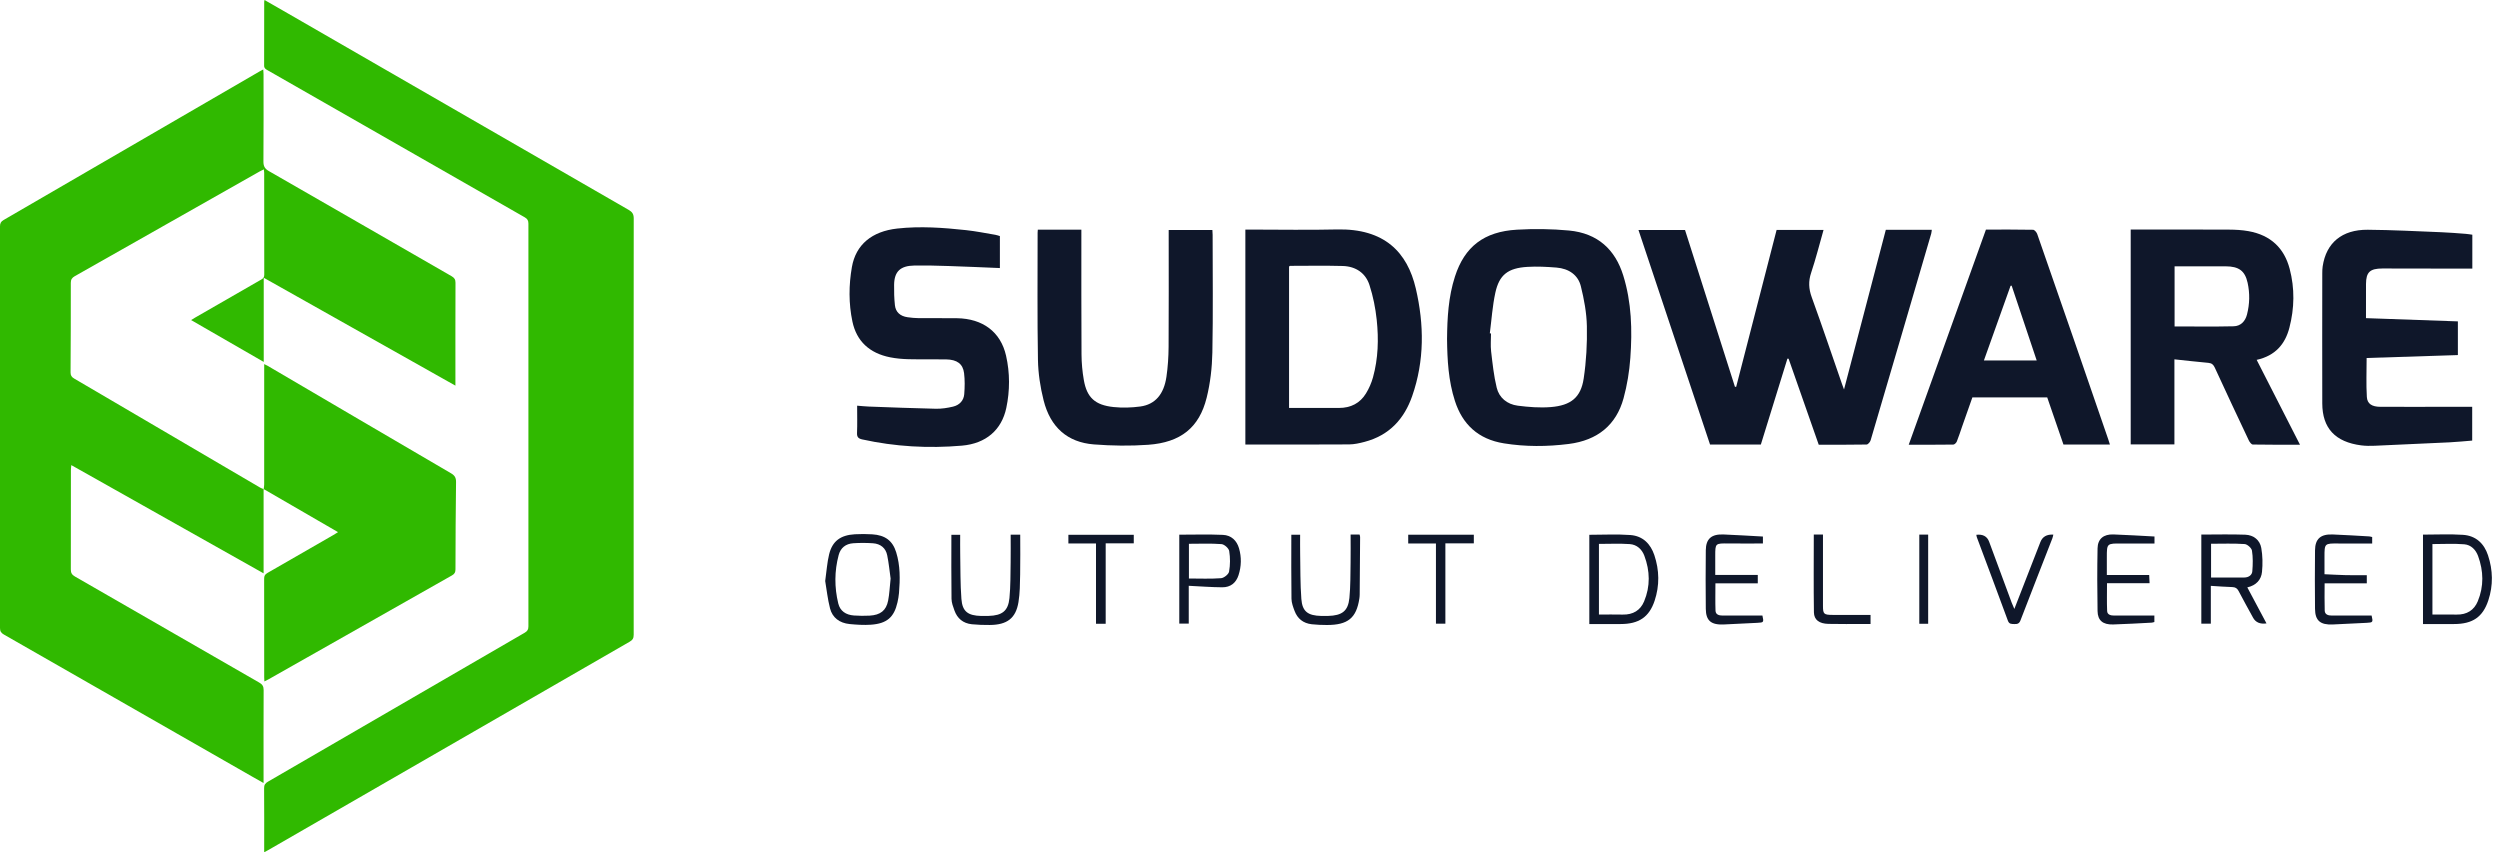
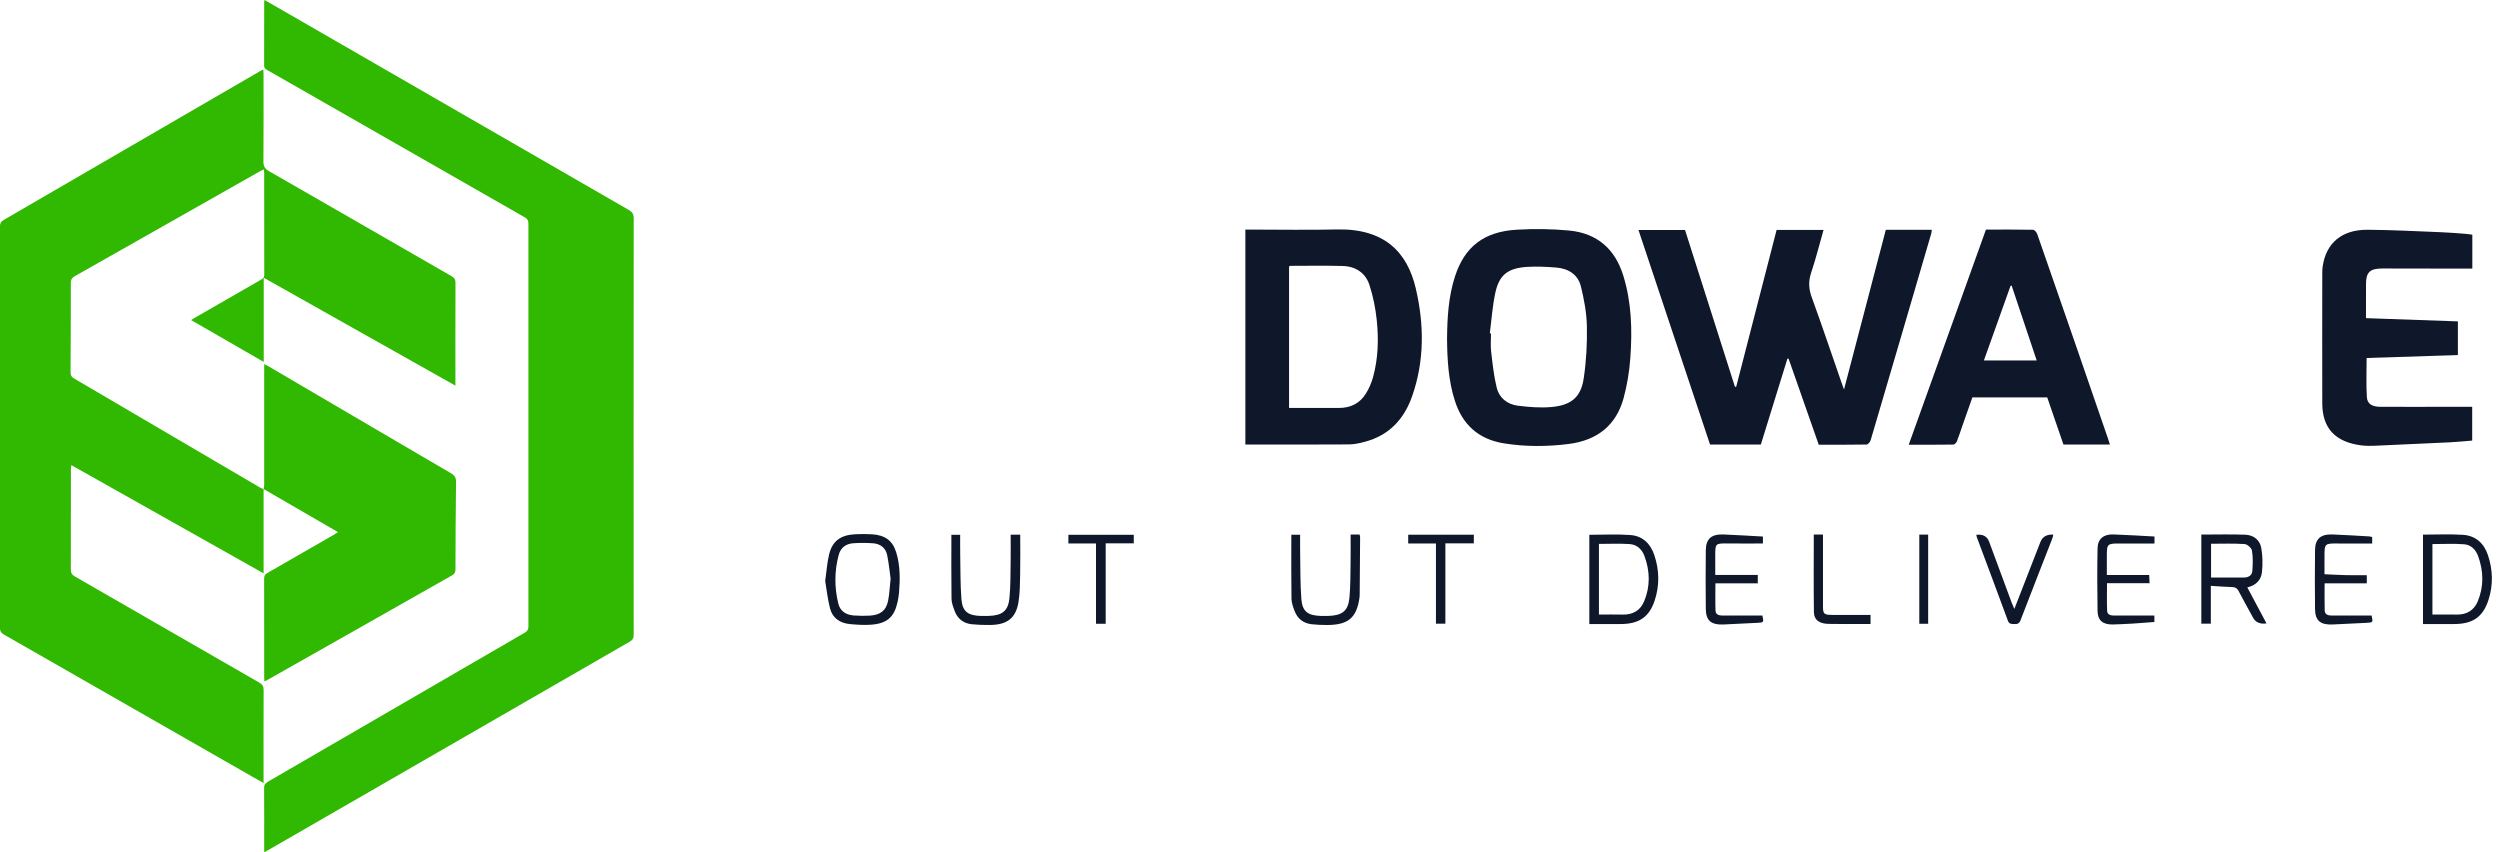
<svg xmlns="http://www.w3.org/2000/svg" width="132" height="45" viewBox="0 0 132 45" fill="none">
  <g clip-path="url(#clip0_92_566)">
    <path d="M96.283 12.141C96.065 12.905 95.876 13.663 95.628 14.403C95.477 14.851 95.499 15.251 95.659 15.693C96.209 17.209 96.723 18.737 97.252 20.26C97.279 20.339 97.309 20.417 97.364 20.565C98.111 17.714 98.84 14.93 99.571 12.135H101.999C101.988 12.207 101.986 12.276 101.967 12.341C100.905 15.976 99.841 19.612 98.77 23.245C98.744 23.335 98.631 23.469 98.556 23.471C97.718 23.487 96.879 23.481 96.029 23.481C95.496 21.96 94.967 20.45 94.438 18.94C94.417 18.939 94.396 18.939 94.375 18.938C93.908 20.447 93.441 21.957 92.973 23.471H90.29C89.035 19.709 87.777 15.941 86.511 12.143H88.969C89.845 14.896 90.725 17.66 91.605 20.423C91.627 20.423 91.648 20.422 91.671 20.422C92.381 17.666 93.091 14.91 93.805 12.14H96.283V12.141Z" fill="#0F172A" />
-     <path d="M119.152 19.001C119.924 20.513 120.672 21.979 121.439 23.481C120.579 23.481 119.763 23.487 118.948 23.471C118.875 23.47 118.778 23.341 118.737 23.253C118.132 21.975 117.532 20.695 116.941 19.411C116.87 19.258 116.787 19.176 116.605 19.159C116.017 19.105 115.429 19.039 114.809 18.973V23.463H112.501V12.12C112.589 12.12 112.682 12.12 112.775 12.12C114.413 12.12 116.052 12.116 117.691 12.124C118.035 12.126 118.384 12.144 118.72 12.205C119.903 12.417 120.61 13.113 120.894 14.193C121.167 15.229 121.148 16.274 120.879 17.307C120.658 18.156 120.148 18.781 119.152 19.001V19.001ZM114.819 17.236C115.868 17.236 116.901 17.252 117.932 17.228C118.317 17.219 118.549 16.96 118.64 16.612C118.785 16.055 118.797 15.491 118.674 14.931C118.534 14.297 118.211 14.064 117.512 14.062C116.93 14.06 116.348 14.062 115.766 14.062H114.818V17.236H114.819Z" fill="#0F172A" />
    <path d="M65.755 23.472V12.122H66.078C67.578 12.122 69.078 12.151 70.578 12.115C73.106 12.054 74.309 13.326 74.754 15.232C75.198 17.135 75.217 19.046 74.562 20.917C74.15 22.095 73.377 22.985 72.044 23.332C71.78 23.401 71.503 23.464 71.231 23.465C69.416 23.477 67.601 23.472 65.755 23.472H65.755ZM68.062 21.539C68.954 21.539 69.82 21.536 70.686 21.54C71.325 21.543 71.814 21.284 72.126 20.77C72.286 20.508 72.412 20.218 72.493 19.927C72.77 18.928 72.798 17.906 72.691 16.89C72.625 16.268 72.501 15.643 72.307 15.047C72.106 14.428 71.597 14.063 70.892 14.044C69.966 14.019 69.039 14.036 68.112 14.037C68.098 14.037 68.083 14.06 68.062 14.078V21.539V21.539Z" fill="#0F172A" />
    <path d="M76.404 17.899C76.415 16.784 76.474 15.674 76.823 14.598C77.331 13.027 78.351 12.227 80.097 12.127C81.008 12.075 81.932 12.086 82.839 12.171C84.368 12.314 85.284 13.185 85.706 14.541C86.15 15.968 86.188 17.432 86.082 18.897C86.031 19.613 85.913 20.336 85.723 21.031C85.34 22.427 84.365 23.248 82.825 23.442C81.683 23.586 80.541 23.592 79.406 23.409C78.039 23.189 77.215 22.395 76.82 21.171C76.475 20.103 76.416 19.003 76.404 17.898L76.404 17.899ZM78.661 17.601C78.683 17.604 78.704 17.605 78.725 17.608C78.725 17.923 78.695 18.241 78.731 18.553C78.806 19.195 78.873 19.842 79.026 20.47C79.153 20.995 79.568 21.348 80.144 21.421C80.716 21.493 81.305 21.54 81.877 21.494C82.946 21.409 83.468 20.984 83.618 19.99C83.756 19.077 83.806 18.144 83.787 17.222C83.773 16.517 83.64 15.804 83.469 15.114C83.322 14.52 82.836 14.181 82.182 14.128C81.673 14.087 81.156 14.06 80.648 14.091C79.622 14.153 79.161 14.507 78.954 15.456C78.801 16.161 78.755 16.885 78.662 17.601H78.661Z" fill="#0F172A" />
-     <path d="M54.797 12.128H57.096C57.096 12.237 57.096 12.344 57.096 12.45C57.097 14.538 57.091 16.626 57.104 18.714C57.107 19.166 57.148 19.623 57.227 20.07C57.388 20.99 57.818 21.39 58.798 21.492C59.263 21.54 59.747 21.526 60.21 21.463C60.989 21.357 61.454 20.819 61.588 19.895C61.664 19.373 61.698 18.842 61.702 18.315C61.715 16.367 61.707 14.418 61.707 12.469V12.143H64.014C64.018 12.223 64.027 12.312 64.027 12.401C64.027 14.47 64.054 16.54 64.013 18.609C63.997 19.409 63.905 20.224 63.711 21.002C63.319 22.579 62.34 23.362 60.621 23.485C59.671 23.553 58.706 23.538 57.755 23.465C56.362 23.356 55.46 22.56 55.103 21.14C54.927 20.441 54.816 19.713 54.804 18.995C54.765 16.759 54.787 14.523 54.786 12.287C54.786 12.242 54.792 12.197 54.797 12.128Z" fill="#0F172A" />
    <path d="M108.094 20.984H104.141C103.965 21.483 103.787 21.99 103.608 22.497C103.513 22.769 103.427 23.045 103.319 23.313C103.291 23.381 103.199 23.473 103.135 23.474C102.366 23.485 101.597 23.481 100.781 23.481C102.145 19.68 103.499 15.91 104.858 12.122C105.692 12.122 106.52 12.116 107.348 12.132C107.424 12.134 107.534 12.266 107.566 12.358C108.222 14.232 108.871 16.108 109.519 17.984C110.118 19.72 110.716 21.456 111.314 23.192C111.344 23.278 111.37 23.366 111.403 23.47H108.95C108.664 22.641 108.379 21.815 108.094 20.985V20.984ZM107.538 19.033C107.088 17.688 106.652 16.385 106.215 15.082C106.196 15.085 106.177 15.089 106.157 15.092C105.692 16.396 105.226 17.699 104.75 19.033H107.538V19.033Z" fill="#0F172A" />
-     <path d="M52.794 12.465V14.153C51.88 14.116 50.986 14.075 50.09 14.046C49.488 14.026 48.886 14.011 48.284 14.02C47.537 14.032 47.221 14.333 47.209 15.032C47.202 15.392 47.213 15.755 47.251 16.113C47.29 16.481 47.534 16.696 47.922 16.75C48.116 16.778 48.314 16.796 48.51 16.798C49.182 16.803 49.853 16.793 50.524 16.802C51.892 16.822 52.834 17.524 53.119 18.777C53.327 19.692 53.326 20.624 53.132 21.541C52.885 22.705 52.055 23.42 50.791 23.53C49.022 23.683 47.264 23.584 45.528 23.202C45.322 23.157 45.243 23.075 45.251 22.866C45.27 22.395 45.257 21.924 45.257 21.42C45.48 21.437 45.673 21.459 45.866 21.466C47.05 21.509 48.233 21.557 49.417 21.582C49.718 21.588 50.027 21.54 50.32 21.47C50.666 21.388 50.885 21.145 50.912 20.812C50.941 20.444 50.948 20.067 50.903 19.702C50.842 19.21 50.531 18.986 49.955 18.976C49.293 18.964 48.632 18.982 47.97 18.966C47.647 18.958 47.319 18.929 47.003 18.867C45.905 18.649 45.227 18.012 45.008 16.98C44.806 16.026 44.814 15.054 44.98 14.101C45.188 12.909 46.045 12.214 47.374 12.067C48.588 11.933 49.799 12.02 51.006 12.151C51.524 12.207 52.036 12.311 52.55 12.397C52.635 12.411 52.717 12.443 52.794 12.465Z" fill="#0F172A" />
    <path d="M129.777 18.748C128.157 18.799 126.561 18.85 124.958 18.902C124.958 19.6 124.928 20.284 124.97 20.963C124.993 21.327 125.246 21.478 125.685 21.48C127.037 21.485 128.389 21.48 129.742 21.478C129.998 21.478 130.253 21.478 130.532 21.478V23.263C130.142 23.294 129.744 23.335 129.345 23.355C128.024 23.42 126.703 23.48 125.382 23.536C125.147 23.546 124.907 23.546 124.674 23.516C123.299 23.338 122.62 22.61 122.616 21.3C122.61 19.009 122.614 16.718 122.616 14.426C122.616 14.306 122.62 14.184 122.637 14.065C122.822 12.823 123.652 12.121 125.017 12.131C126.309 12.141 127.601 12.21 128.892 12.261C129.326 12.277 129.758 12.315 130.191 12.347C130.306 12.356 130.421 12.377 130.539 12.393V14.181C129.915 14.181 129.306 14.182 128.697 14.181C127.73 14.18 126.762 14.173 125.795 14.176C125.13 14.178 124.93 14.37 124.925 14.993C124.921 15.585 124.924 16.177 124.924 16.798C126.548 16.855 128.151 16.912 129.776 16.969V18.749L129.777 18.748Z" fill="#0F172A" />
    <path d="M116.23 28.225C117.015 28.225 117.782 28.204 118.548 28.232C118.998 28.249 119.322 28.521 119.395 28.93C119.468 29.343 119.475 29.777 119.434 30.195C119.394 30.611 119.125 30.909 118.658 31.014C119 31.656 119.333 32.282 119.671 32.916C119.334 32.964 119.098 32.863 118.962 32.614C118.706 32.145 118.444 31.677 118.197 31.204C118.122 31.06 118.029 31.002 117.858 30.997C117.496 30.988 117.133 30.957 116.732 30.933V32.929H116.23V28.224L116.23 28.225ZM116.744 28.709V30.494C117.347 30.494 117.926 30.497 118.505 30.492C118.73 30.49 118.906 30.363 118.922 30.166C118.952 29.803 118.961 29.431 118.904 29.073C118.882 28.937 118.66 28.736 118.516 28.726C117.932 28.687 117.344 28.71 116.744 28.71V28.709Z" fill="#0F172A" />
    <path d="M83.916 32.949V28.237C84.647 28.237 85.368 28.197 86.08 28.249C86.751 28.297 87.153 28.728 87.349 29.31C87.616 30.108 87.631 30.917 87.364 31.719C87.076 32.583 86.53 32.949 85.568 32.949C85.026 32.949 84.484 32.949 83.916 32.949H83.916ZM84.424 28.718V32.448C84.854 32.448 85.266 32.44 85.678 32.45C86.229 32.463 86.613 32.221 86.808 31.756C87.142 30.959 87.123 30.145 86.821 29.342C86.696 29.009 86.432 28.754 86.05 28.728C85.514 28.691 84.974 28.718 84.424 28.718L84.424 28.718Z" fill="#0F172A" />
    <path d="M127.934 32.95V28.228C128.648 28.228 129.349 28.193 130.044 28.239C130.74 28.285 131.165 28.711 131.366 29.317C131.628 30.105 131.646 30.905 131.384 31.699C131.093 32.581 130.553 32.949 129.575 32.949C129.034 32.949 128.492 32.949 127.934 32.949L127.934 32.95ZM128.432 32.448C128.878 32.448 129.291 32.441 129.704 32.45C130.256 32.462 130.635 32.212 130.827 31.747C131.154 30.958 131.134 30.153 130.843 29.358C130.724 29.034 130.478 28.768 130.111 28.738C129.559 28.694 128.999 28.727 128.432 28.727V32.448Z" fill="#0F172A" />
    <path d="M43.571 30.674C43.644 30.163 43.671 29.706 43.778 29.267C43.948 28.571 44.379 28.253 45.138 28.209C45.442 28.191 45.749 28.194 46.053 28.212C46.733 28.254 47.129 28.547 47.318 29.159C47.537 29.864 47.527 30.587 47.467 31.311C47.453 31.476 47.423 31.642 47.387 31.805C47.208 32.593 46.828 32.926 45.981 32.985C45.61 33.011 45.232 32.986 44.861 32.95C44.326 32.898 43.951 32.611 43.826 32.125C43.699 31.634 43.647 31.126 43.57 30.674L43.571 30.674ZM47.025 30.553C46.971 30.174 46.931 29.742 46.844 29.317C46.768 28.942 46.499 28.711 46.088 28.684C45.745 28.661 45.398 28.661 45.056 28.683C44.648 28.71 44.382 28.932 44.282 29.305C44.056 30.154 44.054 31.01 44.26 31.861C44.356 32.26 44.662 32.468 45.088 32.498C45.362 32.518 45.64 32.52 45.914 32.506C46.484 32.474 46.79 32.238 46.893 31.714C46.964 31.352 46.978 30.979 47.024 30.553L47.025 30.553Z" fill="#0F172A" />
    <path d="M71.314 28.222H71.784C71.795 28.267 71.814 28.309 71.814 28.351C71.809 29.362 71.801 30.372 71.792 31.383C71.792 31.457 71.785 31.532 71.774 31.605C71.616 32.635 71.17 33 70.059 33C69.794 33 69.527 32.989 69.263 32.961C68.806 32.911 68.506 32.66 68.355 32.261C68.277 32.053 68.193 31.832 68.19 31.616C68.173 30.495 68.182 29.375 68.182 28.234H68.647C68.647 28.559 68.642 28.881 68.648 29.203C68.663 30.009 68.651 30.818 68.711 31.621C68.761 32.29 69.055 32.505 69.765 32.522C69.883 32.525 70.002 32.524 70.12 32.521C70.862 32.502 71.179 32.265 71.248 31.576C71.309 30.959 71.3 30.336 71.311 29.715C71.32 29.226 71.312 28.735 71.312 28.222H71.314Z" fill="#0F172A" />
    <path d="M53.364 28.229H53.868C53.868 28.937 53.878 29.631 53.864 30.325C53.854 30.815 53.855 31.311 53.775 31.794C53.636 32.645 53.173 32.993 52.26 32.999C51.945 33.002 51.628 32.992 51.316 32.961C50.846 32.913 50.545 32.65 50.396 32.238C50.324 32.037 50.243 31.826 50.24 31.619C50.224 30.498 50.233 29.378 50.233 28.236H50.698C50.698 28.568 50.693 28.899 50.699 29.23C50.714 30.027 50.702 30.826 50.762 31.62C50.812 32.291 51.105 32.505 51.814 32.523C51.942 32.526 52.071 32.524 52.199 32.52C52.916 32.499 53.232 32.259 53.299 31.578C53.36 30.952 53.35 30.32 53.362 29.69C53.37 29.21 53.363 28.729 53.363 28.229L53.364 28.229Z" fill="#0F172A" />
-     <path d="M62.766 30.93V32.927H62.266V28.231C63.039 28.231 63.806 28.207 64.569 28.241C65.014 28.26 65.3 28.543 65.419 28.947C65.558 29.422 65.546 29.901 65.394 30.372C65.265 30.769 64.979 31.013 64.532 31.009C63.954 31.005 63.376 30.96 62.766 30.93ZM62.775 28.711V30.545C63.354 30.545 63.915 30.571 64.47 30.529C64.627 30.517 64.871 30.321 64.895 30.182C64.958 29.827 64.96 29.45 64.902 29.094C64.879 28.95 64.646 28.741 64.495 28.729C63.93 28.686 63.36 28.712 62.775 28.712V28.711Z" fill="#0F172A" />
-     <path d="M111.24 30.36H113.477C113.485 30.518 113.49 30.625 113.498 30.794H111.25C111.25 31.325 111.237 31.794 111.257 32.262C111.265 32.454 111.441 32.502 111.628 32.502C112.221 32.5 112.813 32.502 113.406 32.502C113.513 32.502 113.621 32.502 113.751 32.502V32.842C113.702 32.854 113.656 32.873 113.61 32.876C112.929 32.91 112.25 32.953 111.569 32.972C111.034 32.986 110.759 32.763 110.751 32.265C110.731 31.161 110.73 30.056 110.751 28.953C110.76 28.454 111.067 28.201 111.587 28.218C112.306 28.243 113.023 28.289 113.757 28.327V28.699C113.18 28.699 112.611 28.703 112.042 28.698C111.241 28.691 111.241 28.687 111.241 29.425V30.36H111.24Z" fill="#0F172A" />
+     <path d="M111.24 30.36H113.477C113.485 30.518 113.49 30.625 113.498 30.794H111.25C111.25 31.325 111.237 31.794 111.257 32.262C111.265 32.454 111.441 32.502 111.628 32.502C112.221 32.5 112.813 32.502 113.406 32.502C113.513 32.502 113.621 32.502 113.751 32.502V32.842C112.929 32.91 112.25 32.953 111.569 32.972C111.034 32.986 110.759 32.763 110.751 32.265C110.731 31.161 110.73 30.056 110.751 28.953C110.76 28.454 111.067 28.201 111.587 28.218C112.306 28.243 113.023 28.289 113.757 28.327V28.699C113.18 28.699 112.611 28.703 112.042 28.698C111.241 28.691 111.241 28.687 111.241 29.425V30.36H111.24Z" fill="#0F172A" />
    <path d="M125.251 28.357V28.698C124.657 28.698 124.078 28.703 123.498 28.697C122.733 28.689 122.733 28.686 122.733 29.404V30.319C123.117 30.336 123.488 30.359 123.858 30.367C124.221 30.376 124.585 30.369 124.967 30.369V30.8H122.74C122.74 31.321 122.729 31.782 122.745 32.241C122.753 32.449 122.927 32.503 123.127 32.502C123.72 32.5 124.312 32.502 124.904 32.502C125.011 32.502 125.119 32.502 125.221 32.502C125.305 32.857 125.295 32.869 124.948 32.886C124.357 32.914 123.765 32.945 123.174 32.972C122.515 33.002 122.239 32.771 122.233 32.149C122.222 31.119 122.222 30.089 122.233 29.058C122.239 28.447 122.53 28.194 123.174 28.22C123.815 28.245 124.456 28.286 125.096 28.322C125.151 28.325 125.205 28.346 125.251 28.356V28.357Z" fill="#0F172A" />
    <path d="M92.811 30.355V30.801H90.574C90.574 31.323 90.562 31.783 90.579 32.243C90.586 32.452 90.763 32.503 90.963 32.502C91.555 32.5 92.147 32.502 92.74 32.502C92.847 32.502 92.954 32.502 93.056 32.502C93.135 32.862 93.129 32.869 92.779 32.886C92.197 32.914 91.616 32.942 91.034 32.971C90.35 33.005 90.072 32.779 90.066 32.146C90.055 31.116 90.055 30.085 90.066 29.056C90.072 28.446 90.365 28.193 91.009 28.22C91.697 28.248 92.384 28.291 93.082 28.329V28.696C92.467 28.696 91.868 28.701 91.269 28.695C90.565 28.687 90.565 28.683 90.565 29.35V30.355H92.811L92.811 30.355Z" fill="#0F172A" />
    <path d="M106.357 32.154C106.691 31.295 107.008 30.48 107.326 29.664C107.461 29.317 107.596 28.969 107.732 28.621C107.841 28.338 108.07 28.207 108.416 28.228C108.398 28.298 108.388 28.366 108.363 28.429C107.802 29.872 107.235 31.313 106.681 32.757C106.617 32.924 106.52 32.958 106.355 32.95C106.206 32.943 106.085 32.96 106.017 32.774C105.479 31.304 104.926 29.839 104.379 28.372C104.363 28.329 104.359 28.283 104.35 28.237C104.696 28.197 104.921 28.319 105.026 28.603C105.423 29.678 105.821 30.753 106.22 31.828C106.255 31.922 106.299 32.014 106.358 32.153L106.357 32.154Z" fill="#0F172A" />
    <path d="M76.316 28.688V32.93H75.818V28.696H74.354V28.233H77.818V28.689H76.316L76.316 28.688Z" fill="#0F172A" />
    <path d="M57.869 28.695H56.411V28.237H59.863V28.688H58.38V32.935H57.869V28.695Z" fill="#0F172A" />
    <path d="M95.768 28.222H96.253V28.514C96.253 29.673 96.253 30.832 96.253 31.991C96.253 32.422 96.299 32.466 96.767 32.467C97.425 32.469 98.084 32.468 98.765 32.468V32.947C98.652 32.947 98.529 32.947 98.406 32.947C97.785 32.947 97.163 32.955 96.542 32.941C96.06 32.931 95.782 32.733 95.775 32.332C95.754 30.971 95.768 29.61 95.768 28.222Z" fill="#0F172A" />
    <path d="M101.339 28.227H101.807V32.935H101.339V28.227Z" fill="#0F172A" />
  </g>
  <path d="M13.918 25.819V30.273C10.522 28.361 7.161 26.469 3.765 24.558C3.756 24.669 3.744 24.74 3.744 24.811C3.743 26.564 3.746 28.318 3.74 30.072C3.739 30.253 3.803 30.351 3.957 30.44C7.202 32.305 10.443 34.177 13.689 36.041C13.858 36.138 13.921 36.242 13.92 36.438C13.912 37.982 13.916 39.524 13.916 41.068V41.344C13.682 41.211 13.488 41.103 13.296 40.993C8.933 38.496 4.571 35.997 0.207 33.505C0.059 33.42 0 33.333 0 33.158C0.005 26.089 0.005 19.02 0 11.951C0 11.786 0.051 11.697 0.192 11.615C4.699 9.002 9.205 6.385 13.71 3.769C13.763 3.739 13.817 3.711 13.901 3.667C13.907 3.764 13.915 3.841 13.915 3.917C13.915 5.453 13.921 6.99 13.909 8.526C13.908 8.773 13.978 8.908 14.198 9.034C17.416 10.878 20.627 12.735 23.842 14.582C23.991 14.668 24.051 14.756 24.05 14.931C24.043 16.664 24.046 18.397 24.046 20.131C24.046 20.191 24.046 20.251 24.046 20.362C20.665 18.459 17.316 16.574 13.925 14.665V19.11C12.624 18.36 11.37 17.637 10.091 16.9C10.175 16.848 10.235 16.809 10.296 16.773C11.462 16.102 12.627 15.43 13.794 14.761C13.898 14.702 13.953 14.64 13.953 14.51C13.948 12.715 13.95 10.921 13.949 9.126C13.949 9.075 13.939 9.023 13.932 8.942C13.847 8.984 13.781 9.012 13.719 9.048C10.463 10.893 7.207 12.74 3.949 14.582C3.802 14.665 3.739 14.758 3.739 14.932C3.741 16.509 3.736 18.086 3.726 19.663C3.725 19.82 3.778 19.906 3.912 19.985C7.189 21.903 10.463 23.826 13.738 25.747C13.795 25.78 13.86 25.799 13.921 25.825L13.916 25.819H13.918Z" fill="#30B900" />
  <path d="M13.966 0C14.389 0.242 14.788 0.47 15.187 0.7C21.188 4.162 27.188 7.625 33.192 11.081C33.387 11.193 33.461 11.306 33.461 11.537C33.453 18.864 33.454 26.19 33.459 33.517C33.459 33.699 33.403 33.792 33.247 33.882C26.885 37.546 20.525 41.215 14.165 44.883C14.107 44.916 14.047 44.947 13.949 45C13.949 44.898 13.949 44.828 13.949 44.758C13.949 43.711 13.954 42.664 13.945 41.618C13.943 41.443 14.005 41.355 14.152 41.27C18.67 38.651 23.186 36.026 27.706 33.407C27.846 33.325 27.901 33.238 27.9 33.073C27.896 25.985 27.895 18.896 27.9 11.807C27.9 11.641 27.845 11.553 27.705 11.473C23.176 8.886 18.649 6.294 14.121 3.704C14.026 3.649 13.944 3.604 13.946 3.464C13.952 2.342 13.949 1.221 13.95 0.099C13.95 0.079 13.956 0.059 13.965 0L13.966 0Z" fill="#30B900" />
  <path d="M13.922 25.825C13.931 25.746 13.949 25.666 13.949 25.587C13.95 23.549 13.95 21.51 13.95 19.472V19.224C14.026 19.262 14.08 19.285 14.13 19.314C17.358 21.207 20.584 23.103 23.815 24.99C24.01 25.104 24.082 25.224 24.079 25.452C24.058 26.987 24.053 28.523 24.049 30.058C24.049 30.212 24.007 30.3 23.868 30.379C20.64 32.204 17.415 34.033 14.19 35.862C14.121 35.901 14.05 35.934 13.96 35.98C13.956 35.893 13.95 35.834 13.95 35.775C13.95 34.036 13.951 32.296 13.947 30.556C13.946 30.409 13.991 30.326 14.121 30.252C15.283 29.589 16.441 28.919 17.6 28.25C17.67 28.21 17.737 28.166 17.848 28.097C16.518 27.326 15.218 26.574 13.918 25.82C13.918 25.819 13.922 25.825 13.922 25.825V25.825Z" fill="#30B900" />
  <defs>
    <clipPath id="clip0_92_566">
      <rect width="88" height="21" fill="white" transform="translate(43.571 12)" />
    </clipPath>
  </defs>
</svg>